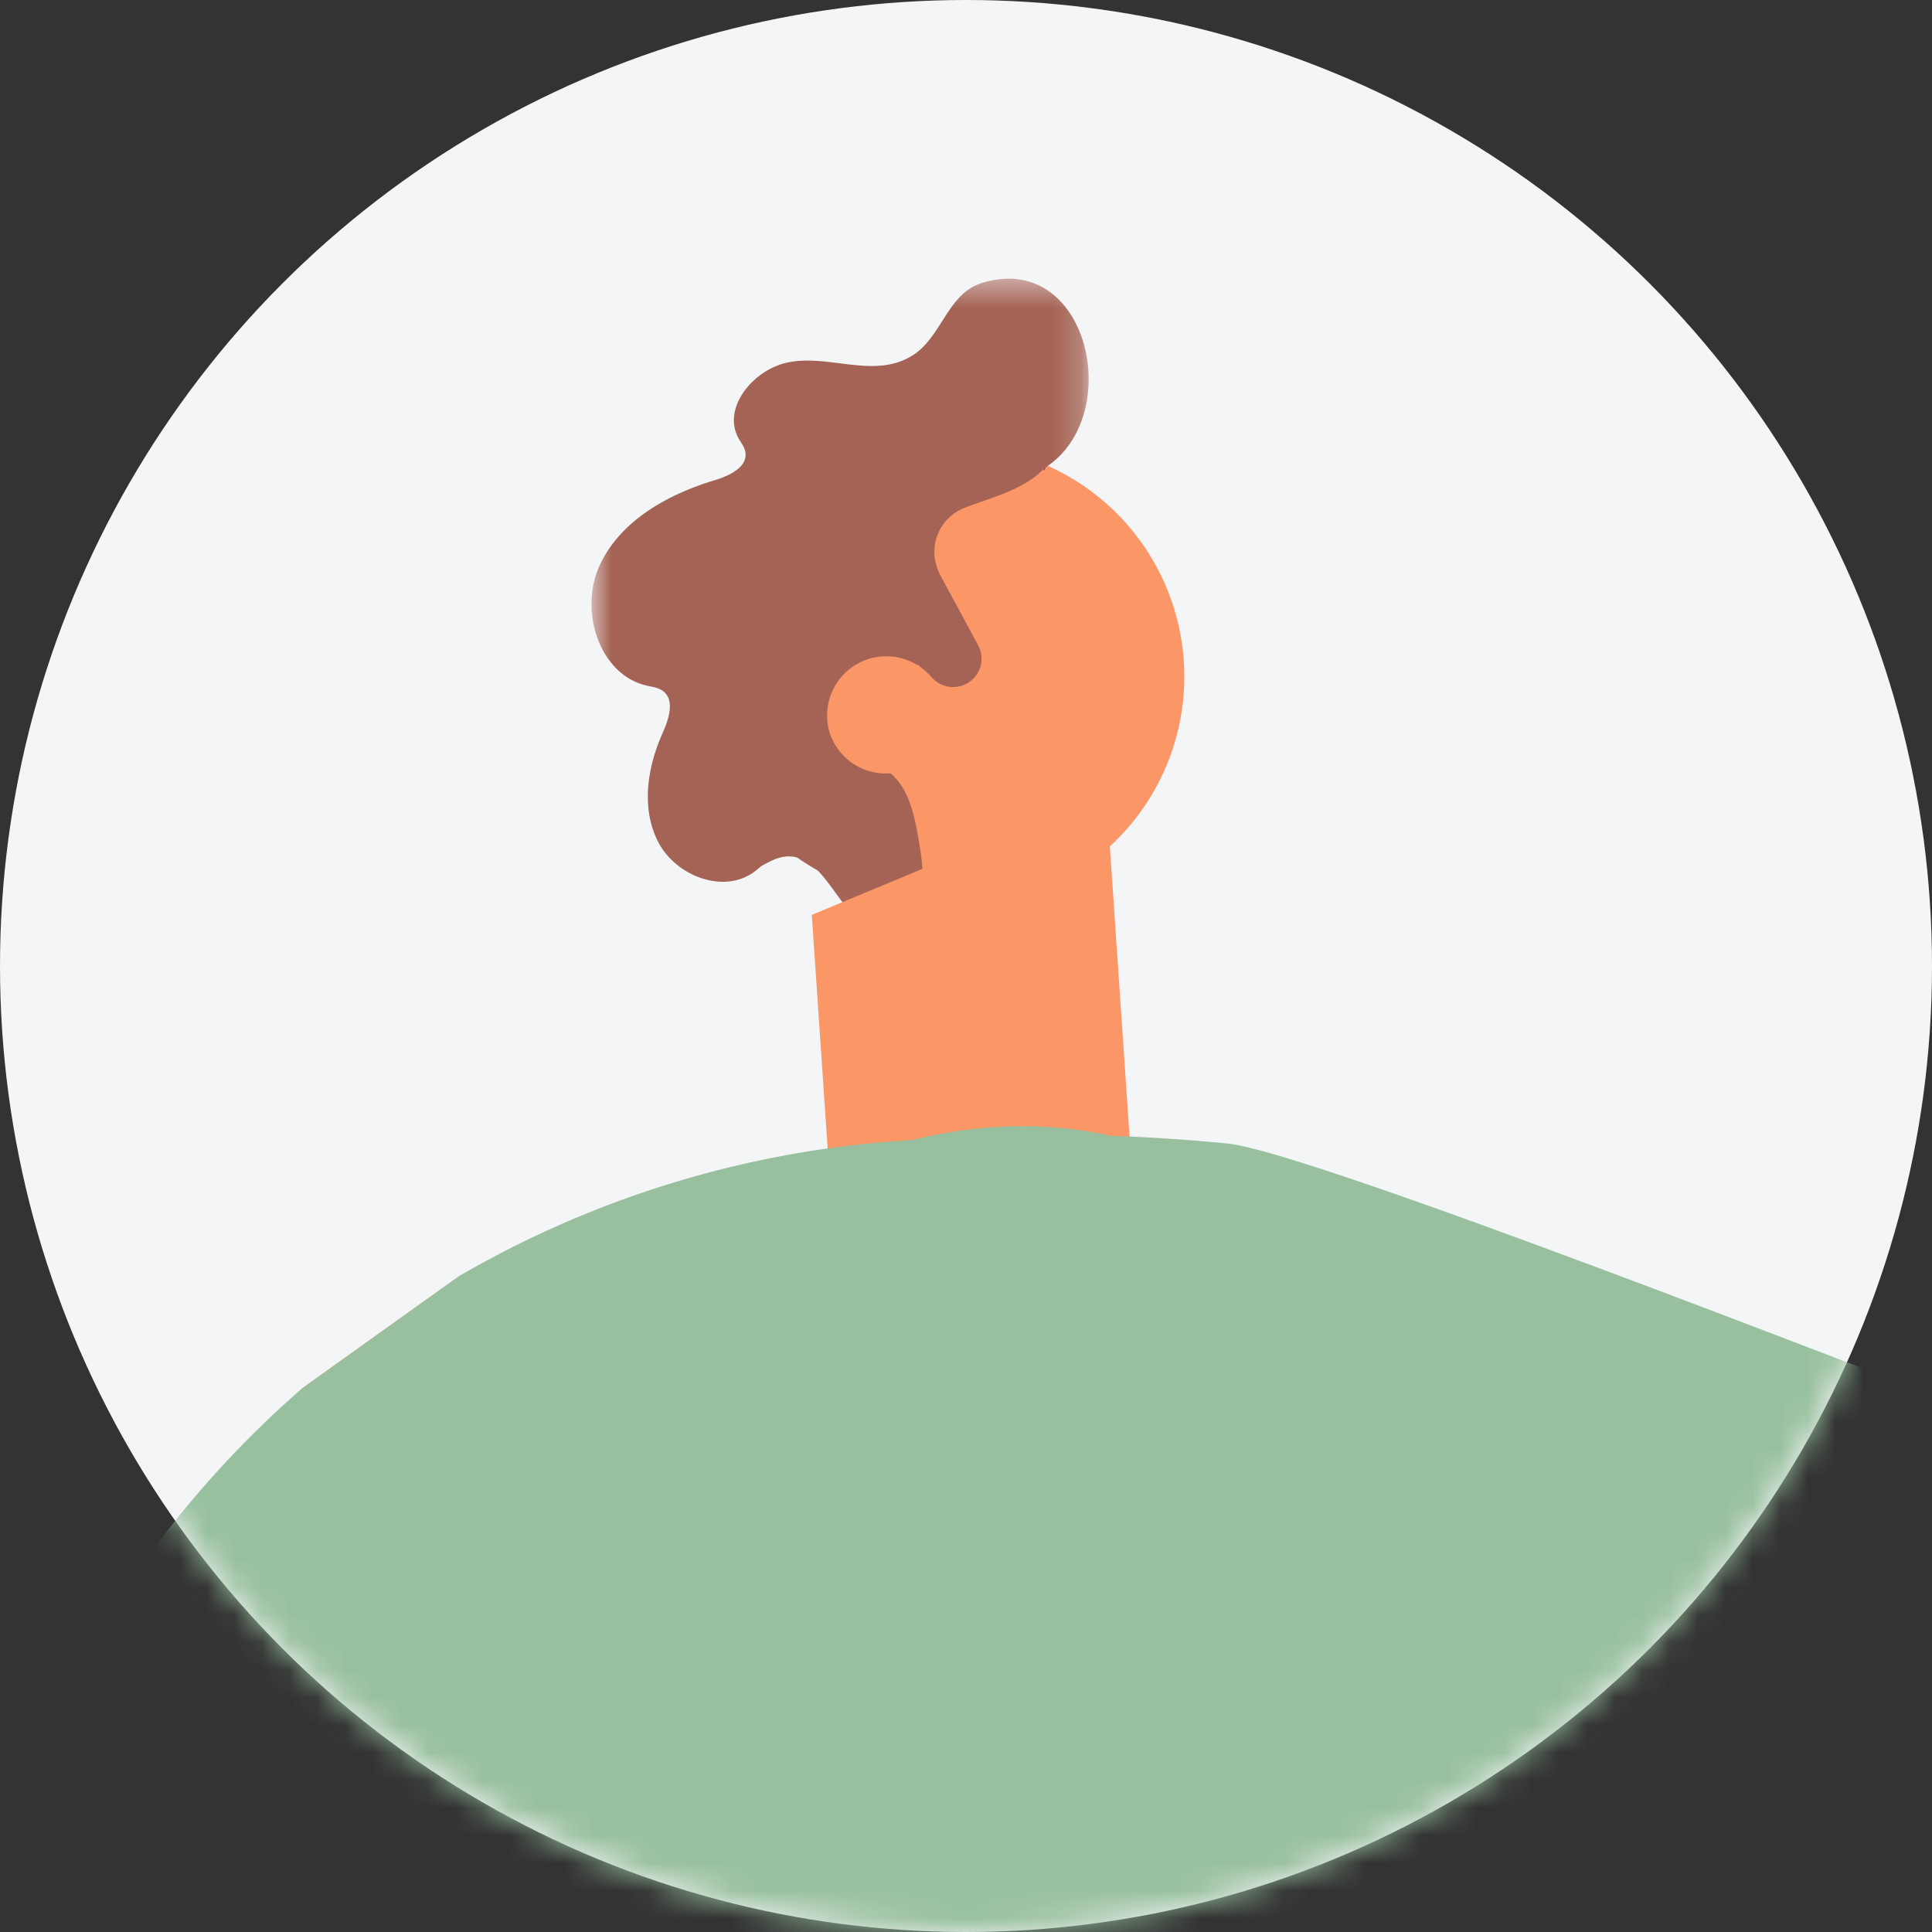
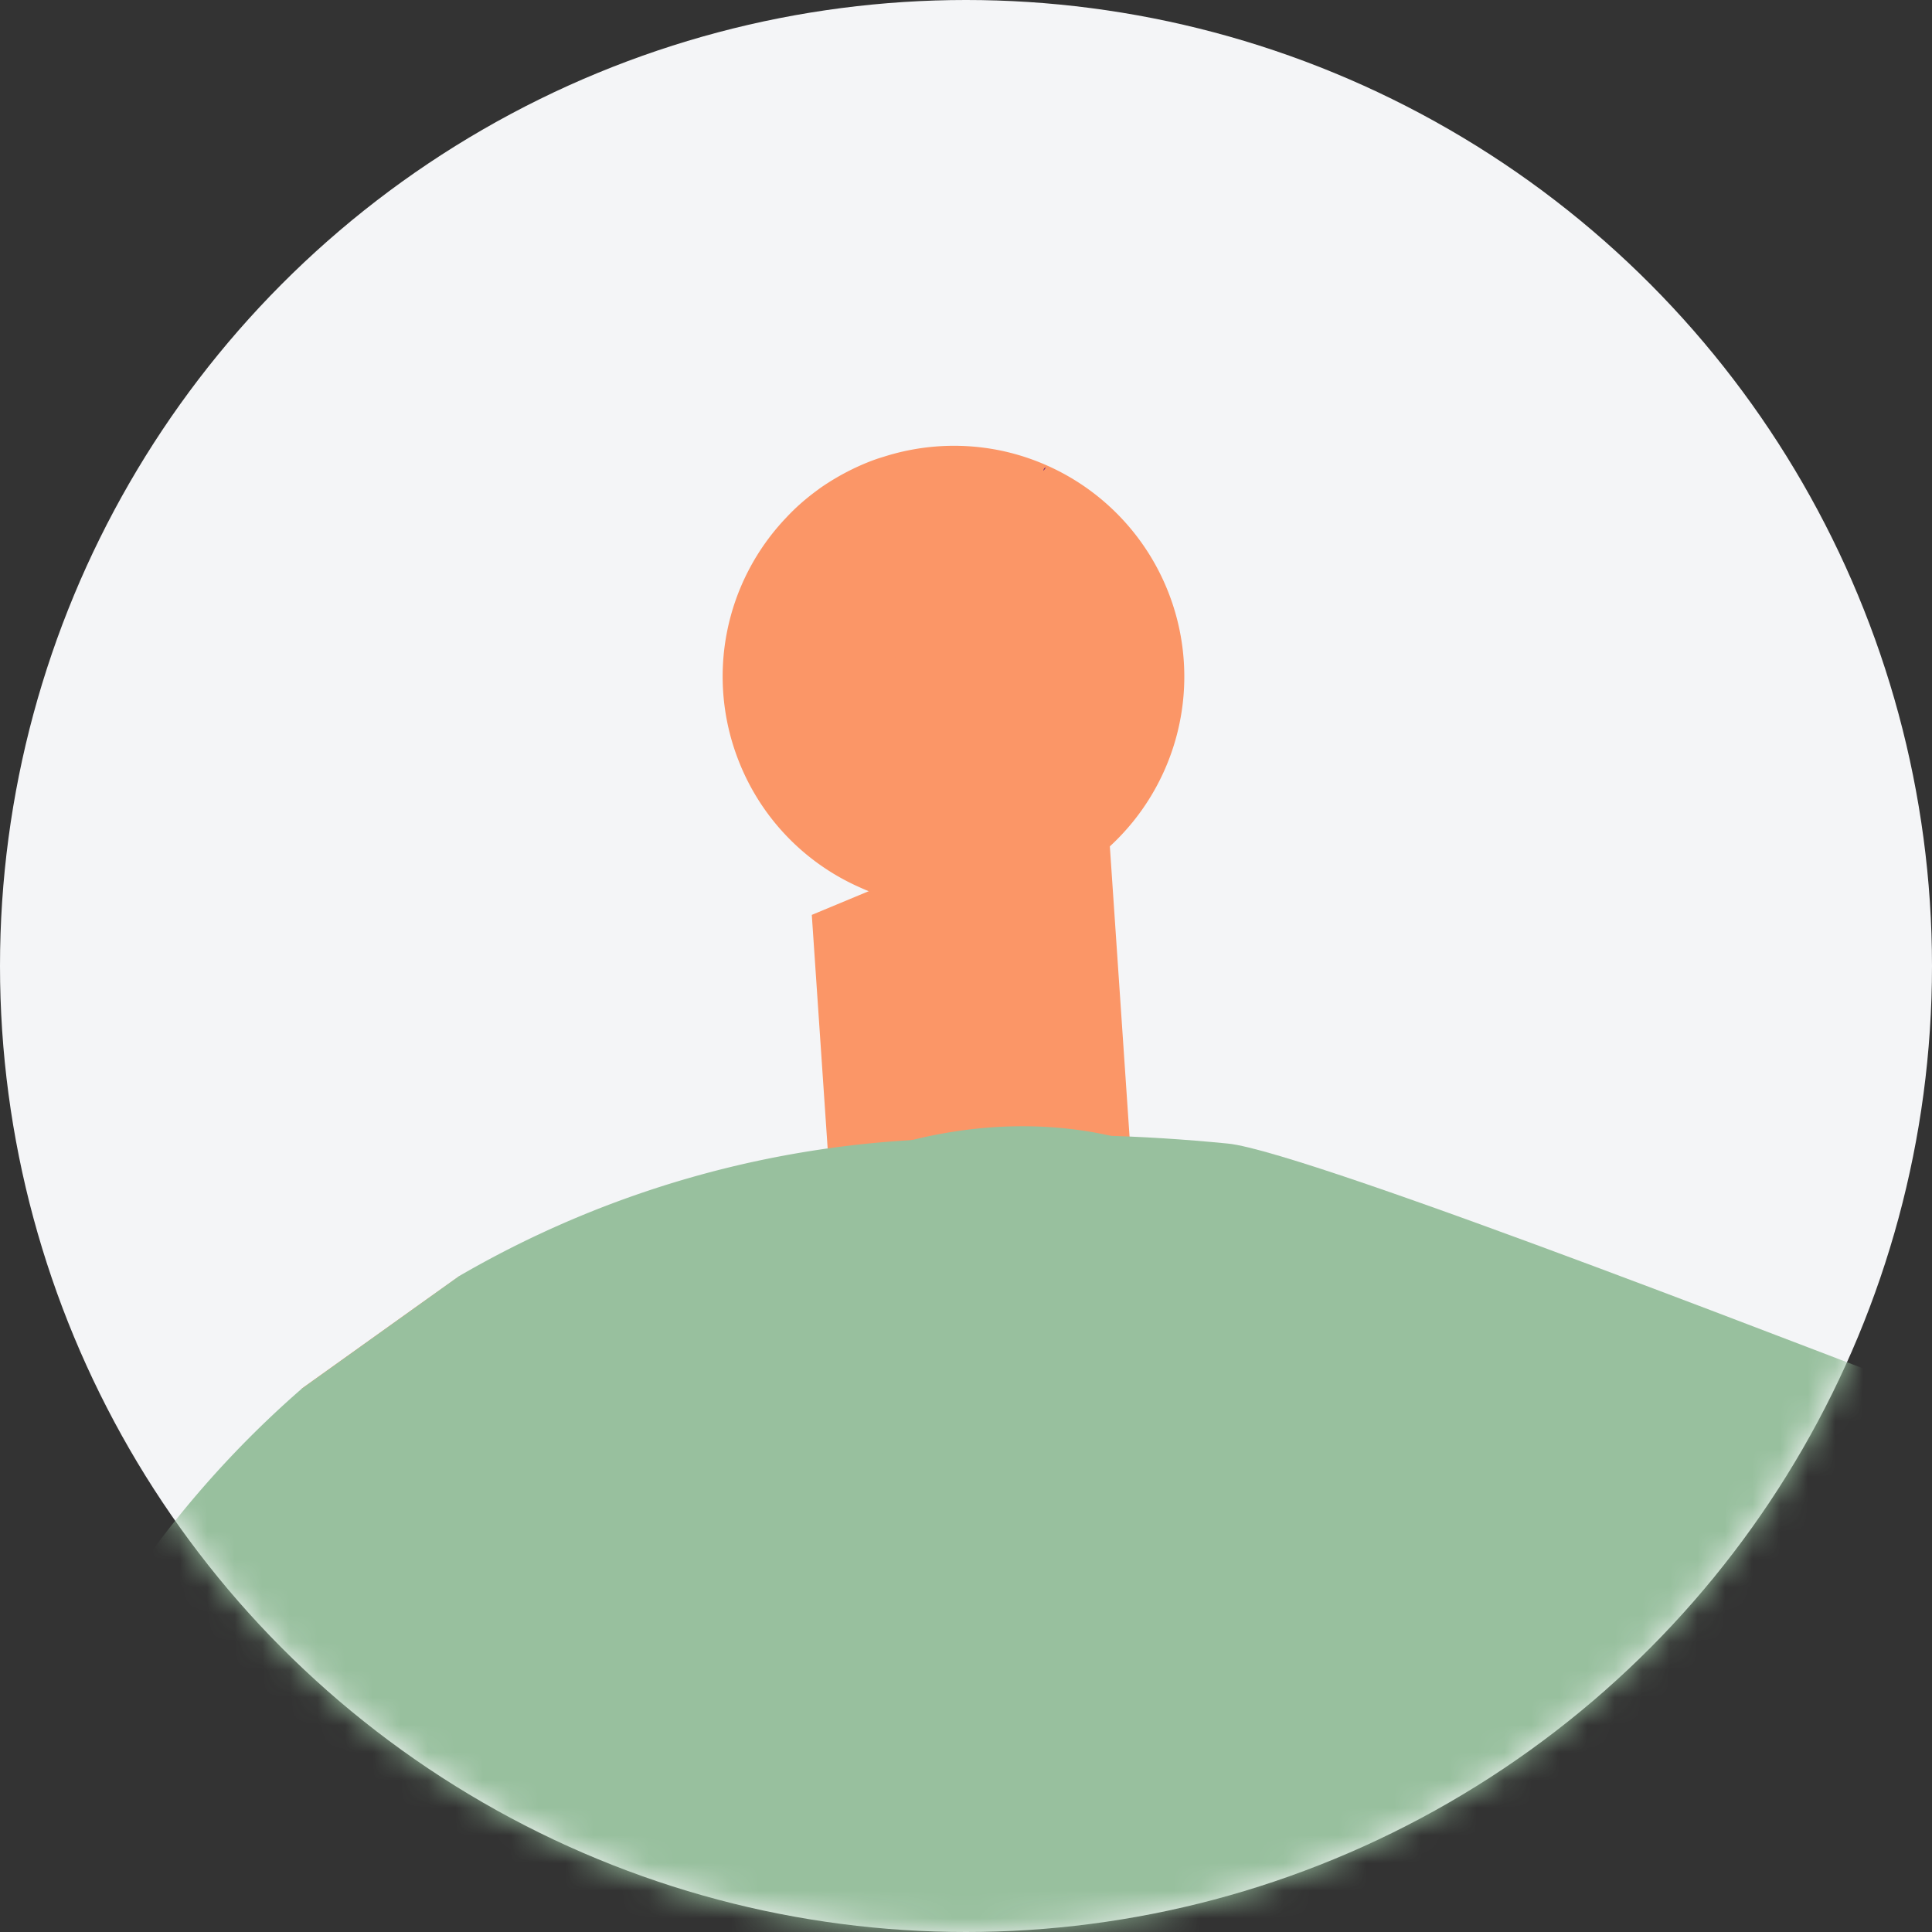
<svg xmlns="http://www.w3.org/2000/svg" xmlns:xlink="http://www.w3.org/1999/xlink" width="70" height="70">
  <rect width="100%" height="100%" fill="#333333" stroke="none" />
  <defs>
-     <path id="c" d="M.216.441h18.012v23.528H.216z" />
+     <path id="c" d="M.216.441v23.528H.216z" />
    <path id="e" d="M.595.379h34.926v64.958H.595z" />
    <circle id="a" cx="35" cy="35" r="35" />
  </defs>
  <g fill="none" fill-rule="evenodd">
    <mask id="b" fill="#fff">
      <use xlink:href="#a" />
    </mask>
    <use fill="#F4F5F7" xlink:href="#a" />
    <g mask="url(#b)">
      <path fill="#FB9667" d="M42.337 21.473a8.362 8.362 0 0 1-4.754 10.833 8.343 8.343 0 0 1-5.162.3 7.932 7.932 0 0 1-1.275-.458 8.316 8.316 0 0 1-4.388-4.594 8.343 8.343 0 0 1 1.73-8.801c.35-.377.74-.714 1.16-1.018l.016-.014a8.72 8.72 0 0 1 1.836-.994c.167-.066.336-.124.507-.174a8.366 8.366 0 0 1 4.233-.232 8.366 8.366 0 0 1 6.097 5.152" />
      <g transform="matrix(-1 0 0 1 39.66 9.658)">
        <mask id="d" fill="#fff">
          <use xlink:href="#c" />
        </mask>
-         <path fill="#A56355" d="M4.096.6C5.32.983 5.534 2.52 6.56 3.195c1.405.925 3.083-.063 4.617.293 1.217.286 2.327 1.643 1.723 2.737-.088.159-.209.304-.243.48-.11.548.57.875 1.102 1.034 1.71.515 3.43 1.468 4.177 3.093.746 1.623.026 3.954-1.716 4.354-.197.044-.408.068-.573.187-.456.33-.215 1.038.016 1.554.553 1.241.773 2.733.14 3.938-.632 1.204-2.326 1.87-3.438 1.088a3.69 3.69 0 0 1-.281-.225c-.318-.18-.632-.35-.988-.358a1.174 1.174 0 0 0-.327.046 8.188 8.188 0 0 1-.736.464c-.738.753-1.251 2.072-2.303 2.088-.665.012-1.22-.577-1.397-1.217-.18-.641-.069-1.323.042-1.979.16-.945.384-1.999 1.18-2.535.054-.039.115-.065.173-.095l-1.303-3.738-.465.43s-.034.05-.048.044l-.092.087c-.302.277-.74.35-1.114.18a1.023 1.023 0 0 1-.485-1.423l1.406-2.606.064-.165a1.706 1.706 0 0 0-.967-2.204c-.964-.378-2.17-.652-2.896-1.436-.058-.06-.07-.062-.064-.044C-1.124 5.373.24-.607 4.096.599" mask="url(#d)" />
      </g>
      <path fill="#6F2677" d="M37.897 16.927c-.022.014-.042.03-.064.042-.09.187.048.002.064-.042" />
      <path fill="#FB9667" d="M34.093 25.103a2.143 2.143 0 1 1-3.994 1.558 2.144 2.144 0 0 1 3.994-1.558m61.262 5.983a2.846 2.846 0 0 0-2.761 1.257L77.114 55.35 47.273 43.874s-1.137 1.627-.984 1.969l-3.533-3.906-3.65 17.53 36.42 8.854a6.386 6.386 0 0 0 7.232-3.37L97.522 35.17a2.847 2.847 0 0 0-2.167-4.085" />
      <g transform="matrix(-1 0 0 1 26.682 45.856)">
        <mask id="f" fill="#fff">
          <use xlink:href="#e" />
        </mask>
        <path fill="#FB9667" d="M15.733 4.443l.01.01L29.554 26.41l5.165 8.204a6.391 6.391 0 0 1-1.338 7.87l-24.8 22.124c-.55.49-1.23.728-1.887.728a2.844 2.844 0 0 1-2.628-1.742 2.865 2.865 0 0 1 .482-2.99l16.673-18.978a3.748 3.748 0 0 0 .16-4.77l-2.716-3.503L.595 10.001 10.048.38l5.685 4.064z" mask="url(#f)" />
      </g>
      <path fill="#FB9667" d="M40.079 28.708l.991 14.6-10.917.74-.74-10.9z" />
      <path fill="#E4E9FF" d="M14.806 64.827v43.963l.334 5.726L43.67 88.31l-.986-37.384-27.19 8.273a23.07 23.07 0 0 0-.688 5.627" />
      <path fill="#98C09E" d="M56.836 64.102l-.277-2.938c-.807-8.567-8.585-19.048-17.526-20.228-10.537-1.392-21.195 8.655-23.54 18.263a23.217 23.217 0 0 0-.686 5.627v50.025l47.276-3.216-5.247-47.533z" />
      <path fill="#98C09E" d="M23.76 81.946l11.38-40.698a36.83 36.83 0 0 0-18.505 4.987l-5.695 4.074a36.805 36.805 0 0 0-6.977 8.144L-1 66.324l24.76 15.622z" />
      <path fill="#98C09E" d="M68.914 50.104c-.022.064-21.445-8.384-24.43-8.671-3.129-.306-6.203-.41-9.332-.167-2.723 6.123-2.474 11.173-2.474 17.805l8.692 1.856 21.804 5.082s5.74-15.899 5.74-15.905" />
    </g>
  </g>
</svg>